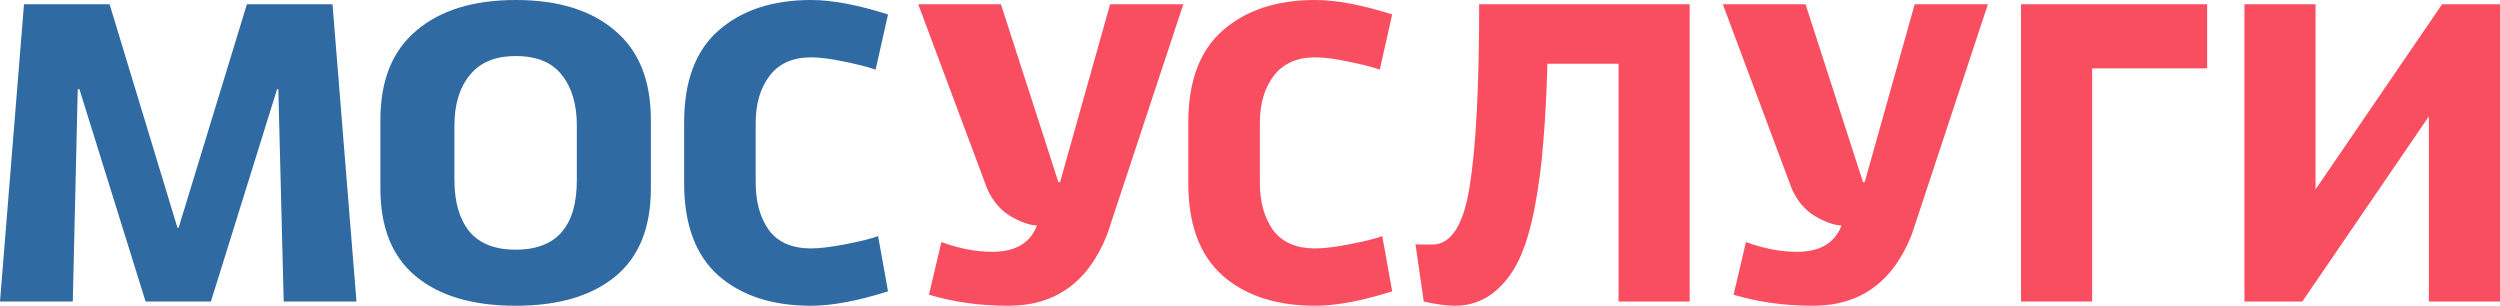
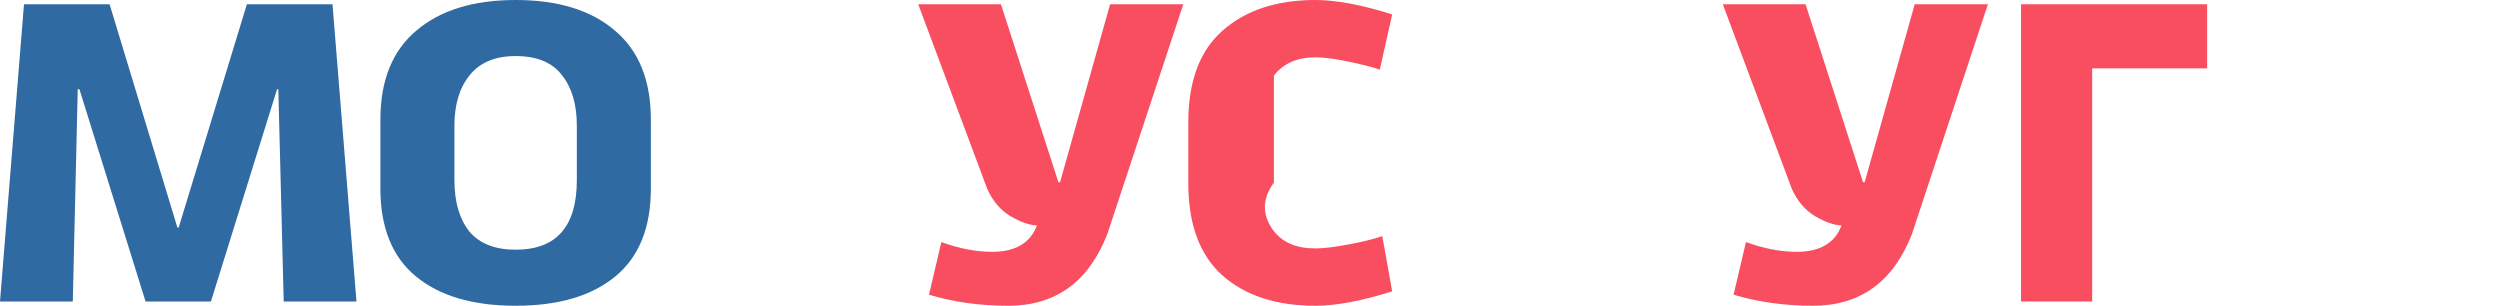
<svg xmlns="http://www.w3.org/2000/svg" width="139" height="17" viewBox="0 0 139 17" fill="none">
  <g clip-path="url(#clip0_1_15)">
    <path d="M8.094 16.764L4.415 4.958H4.323L4.047 16.764H0L1.334 0.236H6.093L9.864 12.656H9.933L13.727 0.236H18.487L19.82 16.764H15.774L15.475 4.958H15.406L11.727 16.764H8.094Z" fill="#306AA3" />
    <path d="M21.15 10.483V6.658C21.15 4.47 21.817 2.818 23.151 1.7C24.484 0.567 26.324 0 28.669 0C31.03 0 32.869 0.567 34.188 1.7C35.521 2.818 36.188 4.47 36.188 6.658V10.483C36.188 12.656 35.529 14.285 34.211 15.371C32.892 16.457 31.045 17 28.669 17C26.293 17 24.446 16.457 23.128 15.371C21.809 14.285 21.15 12.656 21.15 10.483ZM25.266 6.989V10.011C25.266 11.223 25.542 12.175 26.094 12.868C26.661 13.545 27.519 13.883 28.669 13.883C30.938 13.883 32.072 12.593 32.072 10.011V6.989C32.072 5.808 31.796 4.872 31.244 4.179C30.708 3.471 29.849 3.117 28.669 3.117C27.535 3.117 26.684 3.471 26.117 4.179C25.55 4.872 25.266 5.808 25.266 6.989Z" fill="#306AA3" />
-     <path d="M48.822 13.128L49.374 16.197C47.688 16.732 46.262 17 45.097 17C42.936 17 41.219 16.441 39.947 15.324C38.674 14.19 38.038 12.482 38.038 10.2V6.8C38.038 4.518 38.674 2.818 39.947 1.7C41.234 0.567 42.951 0 45.097 0C46.262 0 47.688 0.268 49.374 0.803L48.684 3.872C48.286 3.731 47.703 3.581 46.937 3.424C46.185 3.266 45.572 3.188 45.097 3.188C44.086 3.188 43.319 3.526 42.798 4.203C42.277 4.88 42.016 5.761 42.016 6.847V10.153C42.016 11.223 42.261 12.105 42.752 12.797C43.258 13.474 44.039 13.812 45.097 13.812C45.572 13.812 46.216 13.734 47.029 13.576C47.841 13.419 48.439 13.269 48.822 13.128Z" fill="#306AA3" />
    <path d="M57.652 12.537C57.238 12.522 56.748 12.349 56.18 12.018C55.629 11.688 55.199 11.184 54.893 10.507L51.053 0.236H55.651L58.847 10.129H58.94L61.722 0.236H65.792L61.561 13.033C60.518 15.678 58.687 17 56.065 17C54.486 17 53.015 16.795 51.651 16.386L52.34 13.458C53.321 13.82 54.264 14.001 55.169 14.001C56.456 14.001 57.284 13.513 57.652 12.537Z" fill="#F94D60" />
-     <path d="M76.854 13.128L77.405 16.197C75.719 16.732 74.294 17 73.129 17C70.967 17 69.25 16.441 67.978 15.324C66.706 14.19 66.07 12.482 66.07 10.2V6.8C66.07 4.518 66.706 2.818 67.978 1.7C69.266 0.567 70.983 0 73.129 0C74.294 0 75.719 0.268 77.405 0.803L76.716 3.872C76.317 3.731 75.735 3.581 74.968 3.424C74.217 3.266 73.604 3.188 73.129 3.188C72.117 3.188 71.351 3.526 70.829 4.203C70.308 4.88 70.048 5.761 70.048 6.847V10.153C70.048 11.223 70.293 12.105 70.783 12.797C71.289 13.474 72.071 13.812 73.129 13.812C73.604 13.812 74.248 13.734 75.06 13.576C75.873 13.419 76.47 13.269 76.854 13.128Z" fill="#F94D60" />
-     <path d="M82.242 0.236H93.946V16.764H89.991V3.542H86.036C85.99 5.21 85.913 6.666 85.806 7.91C85.714 9.153 85.553 10.373 85.323 11.569C85.093 12.766 84.794 13.742 84.426 14.497C84.058 15.253 83.575 15.859 82.978 16.315C82.38 16.772 81.682 17 80.885 17C80.425 17 79.851 16.921 79.161 16.764L78.701 13.576C78.762 13.592 79.069 13.6 79.621 13.6C80.678 13.6 81.376 12.522 81.713 10.365C82.066 8.193 82.242 4.817 82.242 0.236Z" fill="#F94D60" />
+     <path d="M76.854 13.128L77.405 16.197C75.719 16.732 74.294 17 73.129 17C70.967 17 69.25 16.441 67.978 15.324C66.706 14.19 66.07 12.482 66.07 10.2V6.8C66.07 4.518 66.706 2.818 67.978 1.7C69.266 0.567 70.983 0 73.129 0C74.294 0 75.719 0.268 77.405 0.803L76.716 3.872C76.317 3.731 75.735 3.581 74.968 3.424C74.217 3.266 73.604 3.188 73.129 3.188C72.117 3.188 71.351 3.526 70.829 4.203V10.153C70.048 11.223 70.293 12.105 70.783 12.797C71.289 13.474 72.071 13.812 73.129 13.812C73.604 13.812 74.248 13.734 75.06 13.576C75.873 13.419 76.47 13.269 76.854 13.128Z" fill="#F94D60" />
    <path d="M102.388 12.537C101.974 12.522 101.484 12.349 100.916 12.018C100.365 11.688 99.935 11.184 99.629 10.507L95.789 0.236H100.388L103.584 10.129H103.676L106.458 0.236H110.528L106.297 13.033C105.255 15.678 103.423 17 100.801 17C99.223 17 97.751 16.795 96.387 16.386L97.076 13.458C98.058 13.82 99 14.001 99.905 14.001C101.192 14.001 102.02 13.513 102.388 12.537Z" fill="#F94D60" />
    <path d="M116.325 16.764H112.37V0.236H122.717V3.801H116.325V16.764Z" fill="#F94D60" />
-     <path d="M124.79 0.236H128.745V10.531L135.781 0.236H139V16.764H135.045V6.469L128.009 16.764H124.79V0.236Z" fill="#F94D60" />
  </g>
  <defs>
    <clipPath id="clip0_1_15">
      <rect width="139" height="17" fill="white" />
    </clipPath>
  </defs>
</svg>